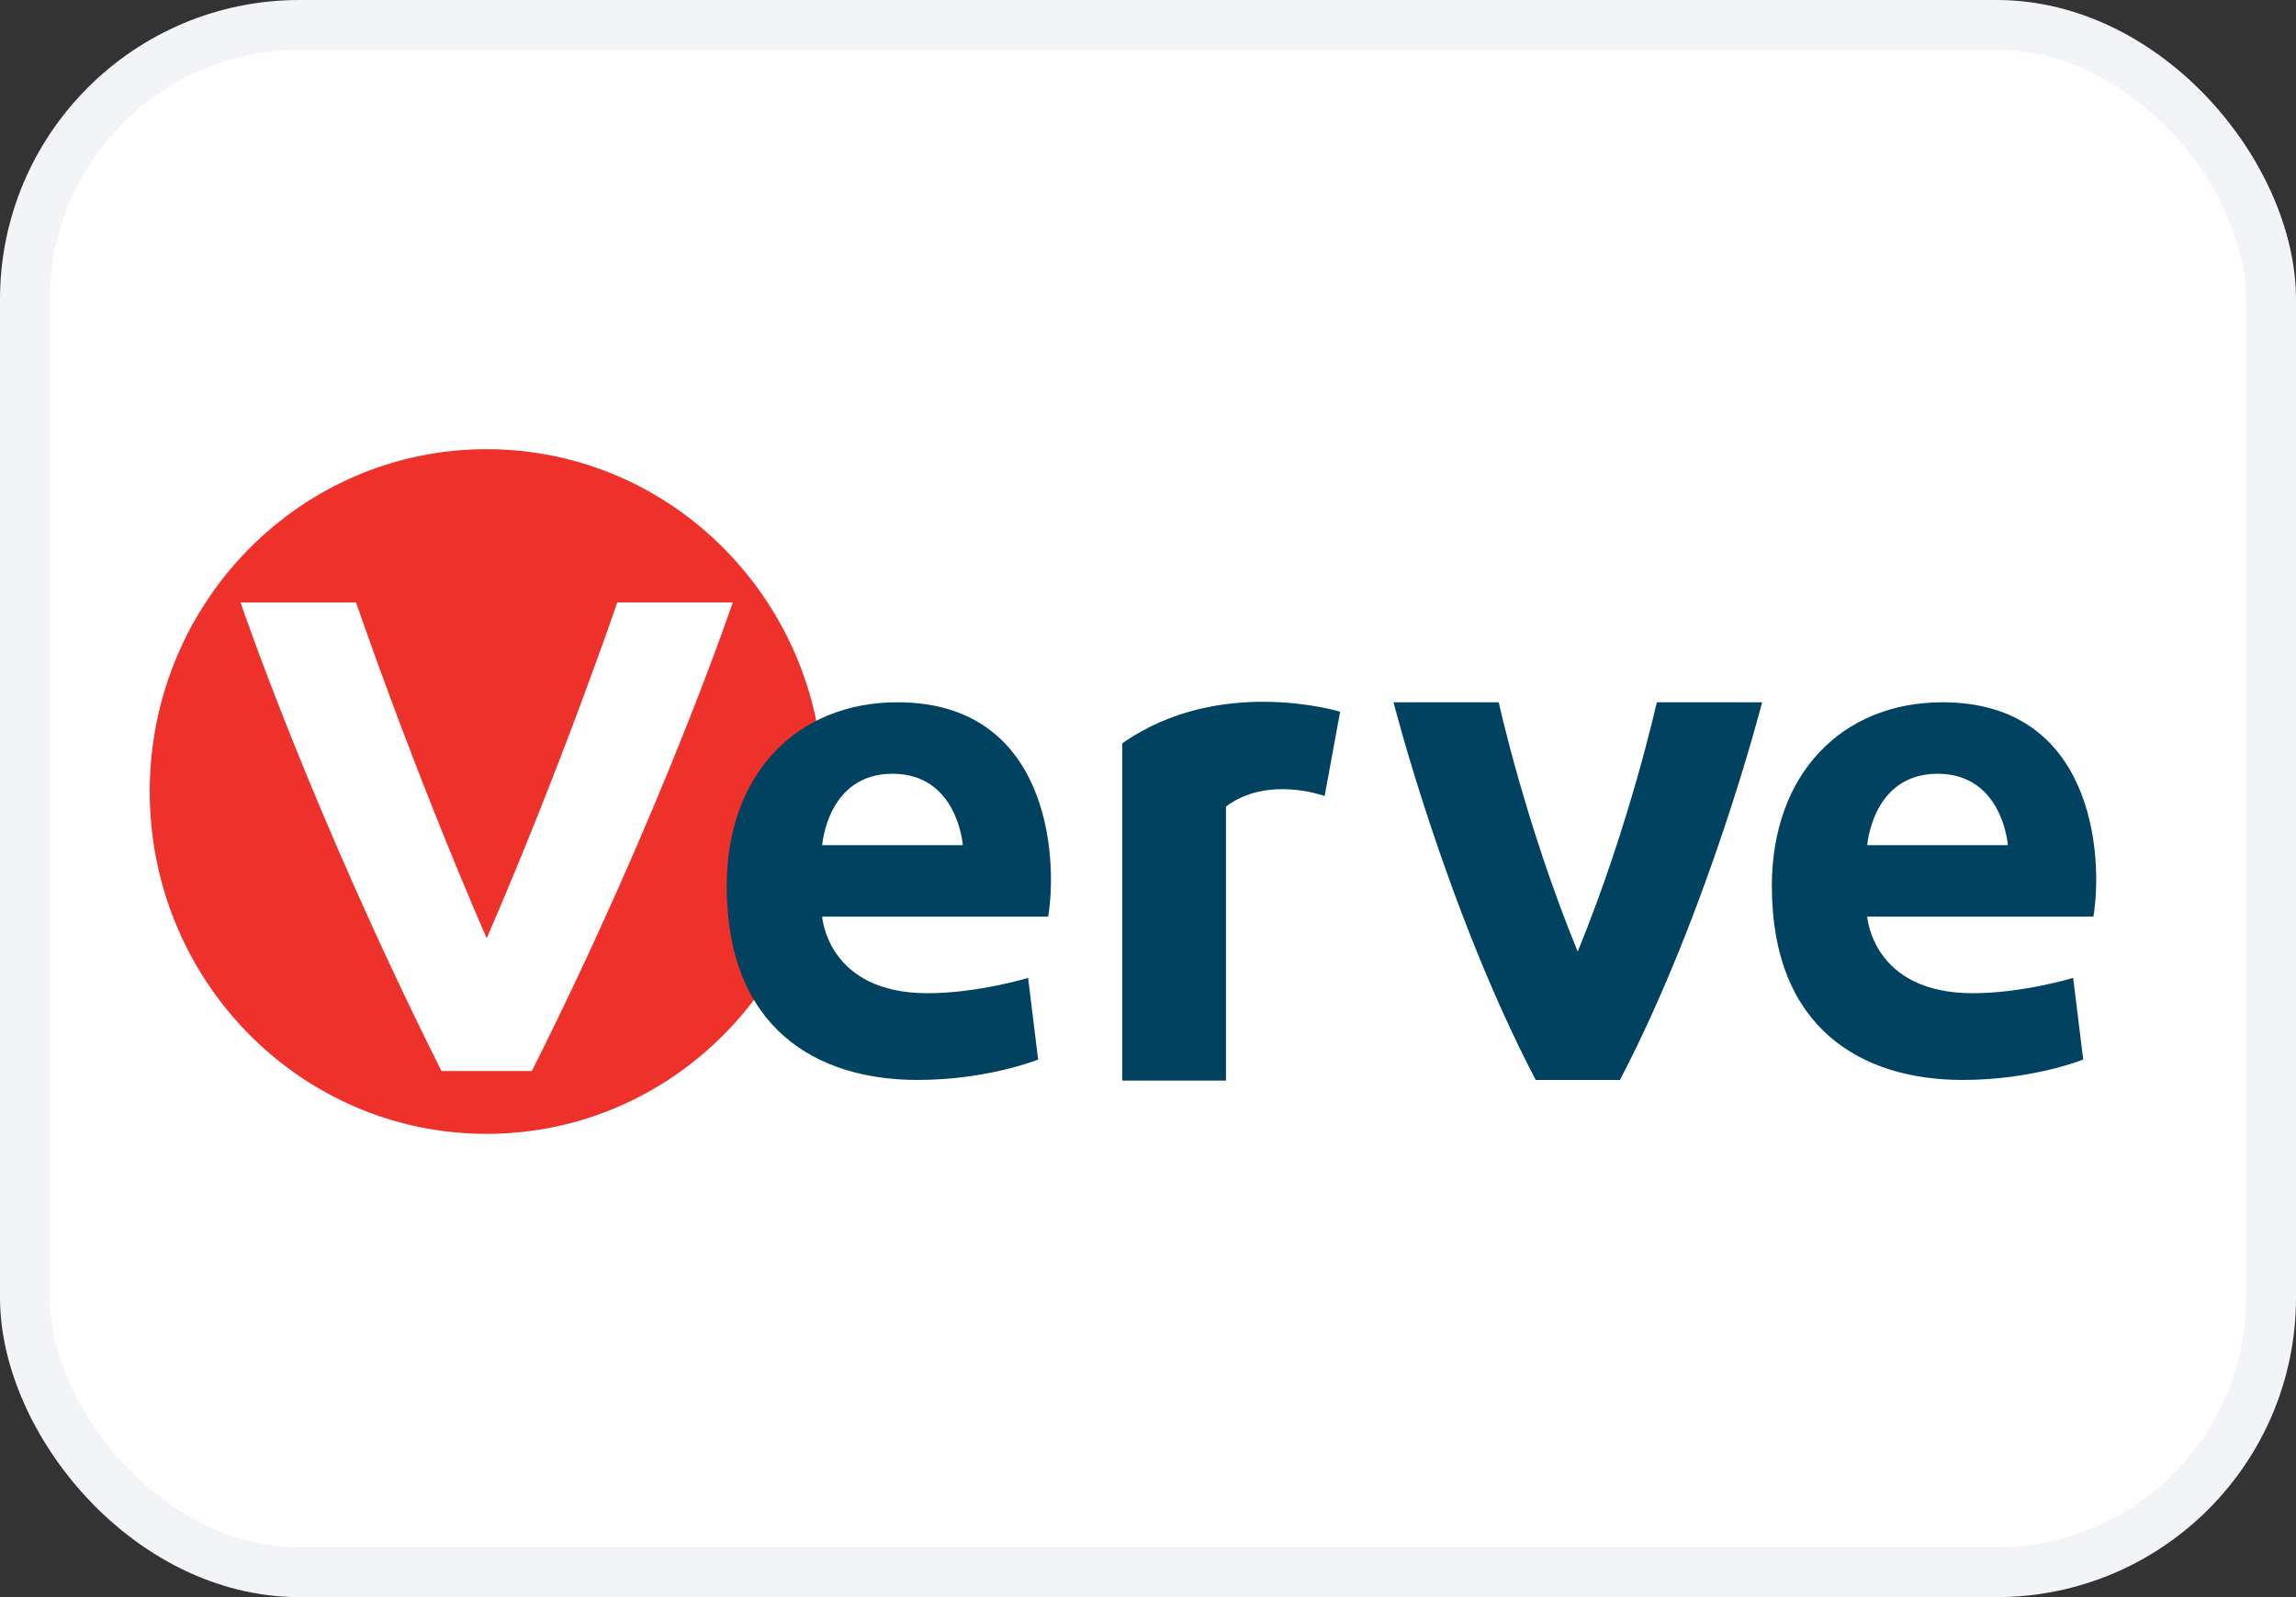
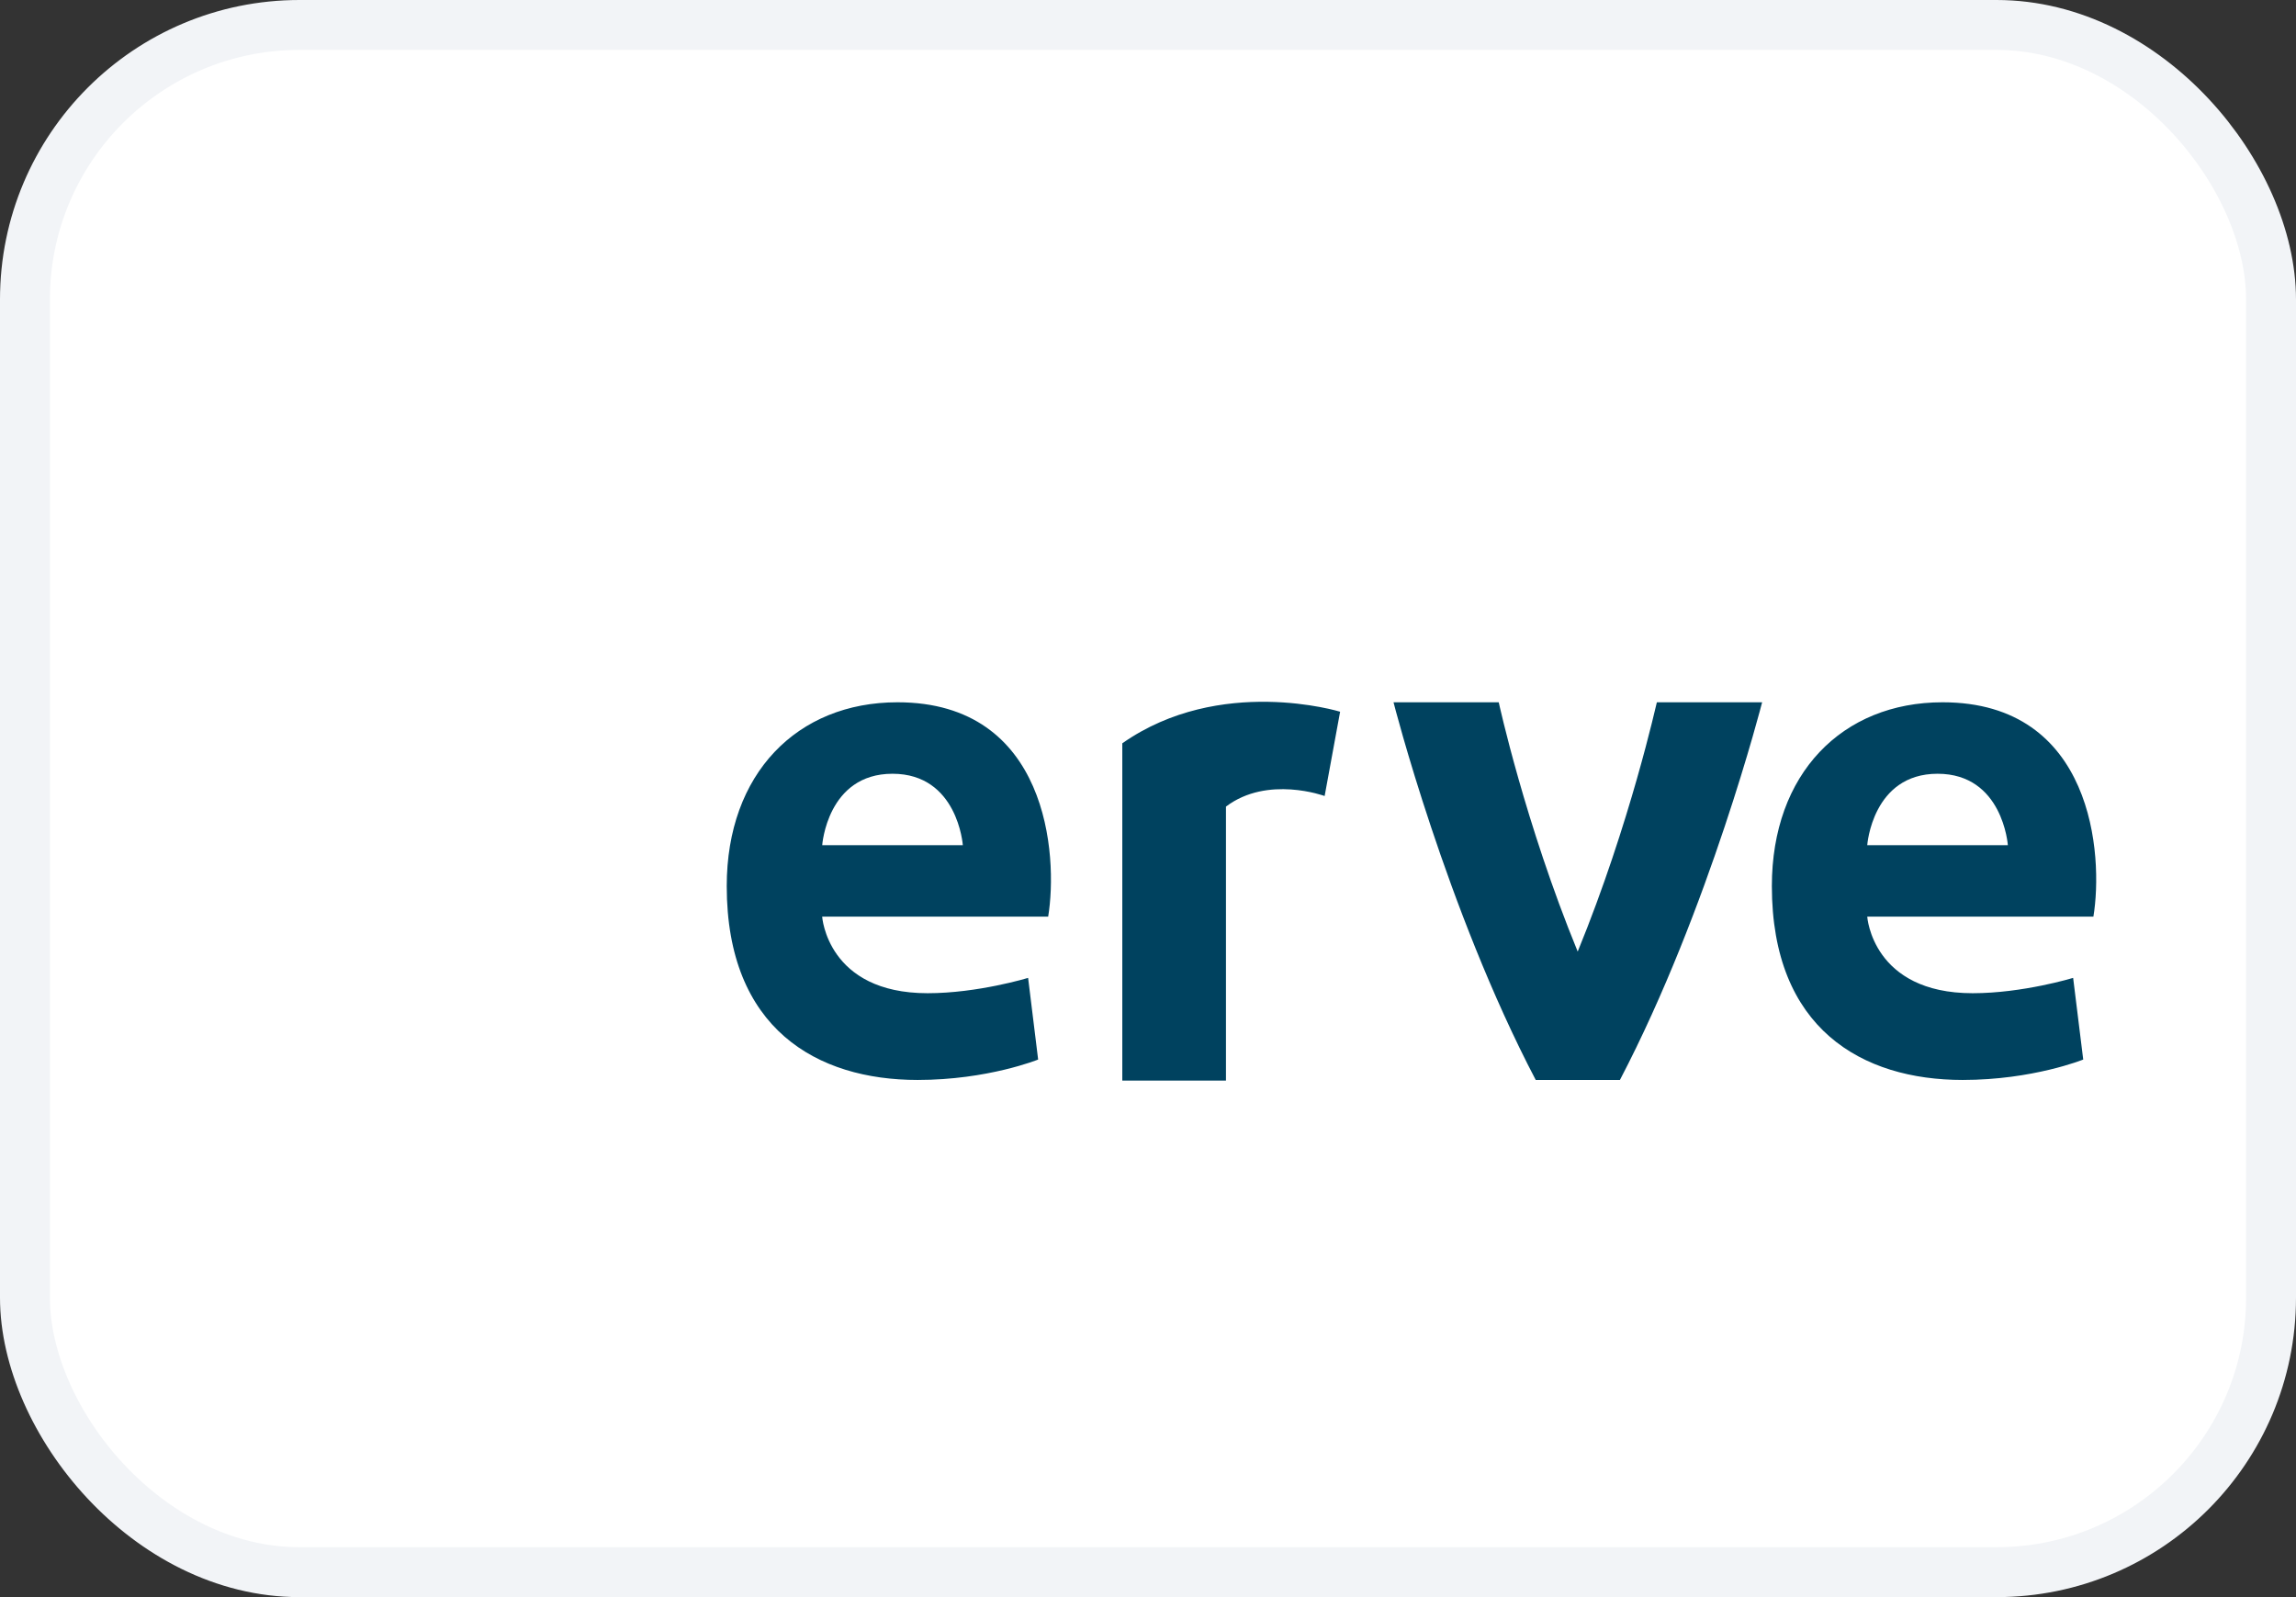
<svg xmlns="http://www.w3.org/2000/svg" width="46" height="32" viewBox="0 0 46 32" fill="none">
  <rect x="0" y="0" width="46" height="32" fill="#333333" stroke="none" />
  <rect x="0.5" y="0.5" width="45" height="31" rx="5.5" fill="white" />
  <rect x="0.5" y="0.5" width="45" height="31" rx="5.5" stroke="#F2F4F7" />
-   <path fill-rule="evenodd" clip-rule="evenodd" d="M16.499 15.859C16.499 19.647 13.476 22.718 9.749 22.718C6.022 22.718 3 19.651 3 15.859C3 12.068 6.022 9 9.749 9C13.481 9 16.499 12.072 16.499 15.859Z" fill="#EE312A" />
  <path fill-rule="evenodd" clip-rule="evenodd" d="M9.751 18.8C8.241 15.323 7.134 12.072 7.134 12.072H4.82C4.82 12.072 6.229 16.244 8.845 21.459H10.656C13.273 16.243 14.681 12.071 14.681 12.071H12.367C12.367 12.071 11.261 15.319 9.751 18.799" fill="white" />
  <path fill-rule="evenodd" clip-rule="evenodd" d="M38.819 15.503C37.511 15.503 37.41 16.934 37.41 16.934H40.227C40.227 16.934 40.127 15.503 38.819 15.503ZM41.941 18.366H37.41C37.41 18.366 37.511 19.9 39.523 19.9C40.529 19.9 41.535 19.593 41.535 19.593L41.737 21.229C41.737 21.229 40.73 21.638 39.322 21.638C37.31 21.638 35.499 20.616 35.499 17.753C35.499 15.503 36.907 14.071 38.919 14.071C41.942 14.071 42.143 17.139 41.941 18.366ZM26.539 15.949L26.849 14.26C26.849 14.26 24.442 13.52 22.485 14.893V21.651H24.562V16.161C25.396 15.528 26.539 15.949 26.539 15.949ZM17.881 15.503C16.573 15.503 16.473 16.934 16.473 16.934H19.29C19.29 16.934 19.189 15.503 17.881 15.503ZM21.001 18.366H16.472C16.472 18.366 16.573 19.9 18.585 19.9C19.591 19.9 20.598 19.593 20.598 19.593L20.799 21.229C20.799 21.229 19.792 21.638 18.384 21.638C16.372 21.638 14.56 20.616 14.56 17.753C14.56 15.503 15.969 14.071 17.981 14.071C21 14.071 21.201 17.139 21 18.366M31.609 19.066C30.554 16.493 30.027 14.071 30.027 14.071H27.919C27.919 14.071 28.973 18.211 30.768 21.638H32.455C34.246 18.211 35.304 14.071 35.304 14.071H33.195C33.191 14.071 32.663 16.493 31.609 19.066Z" fill="#00425F" />
</svg>